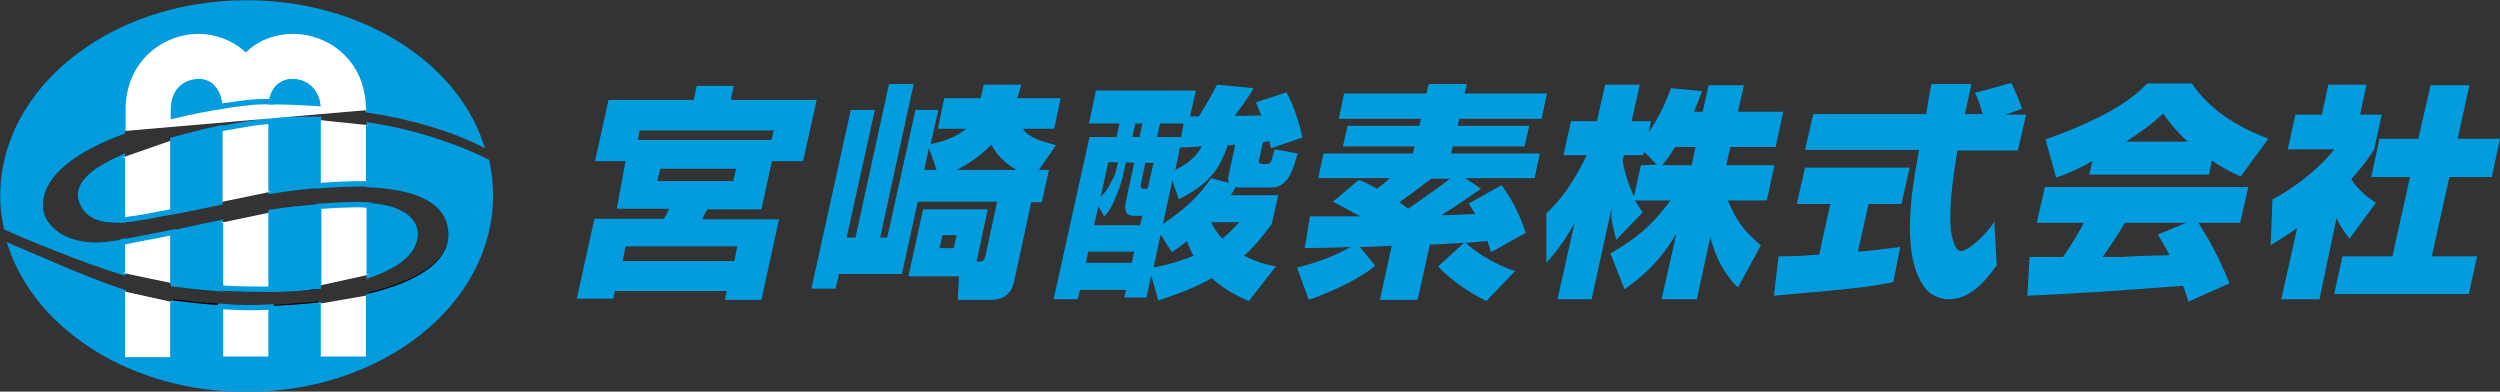
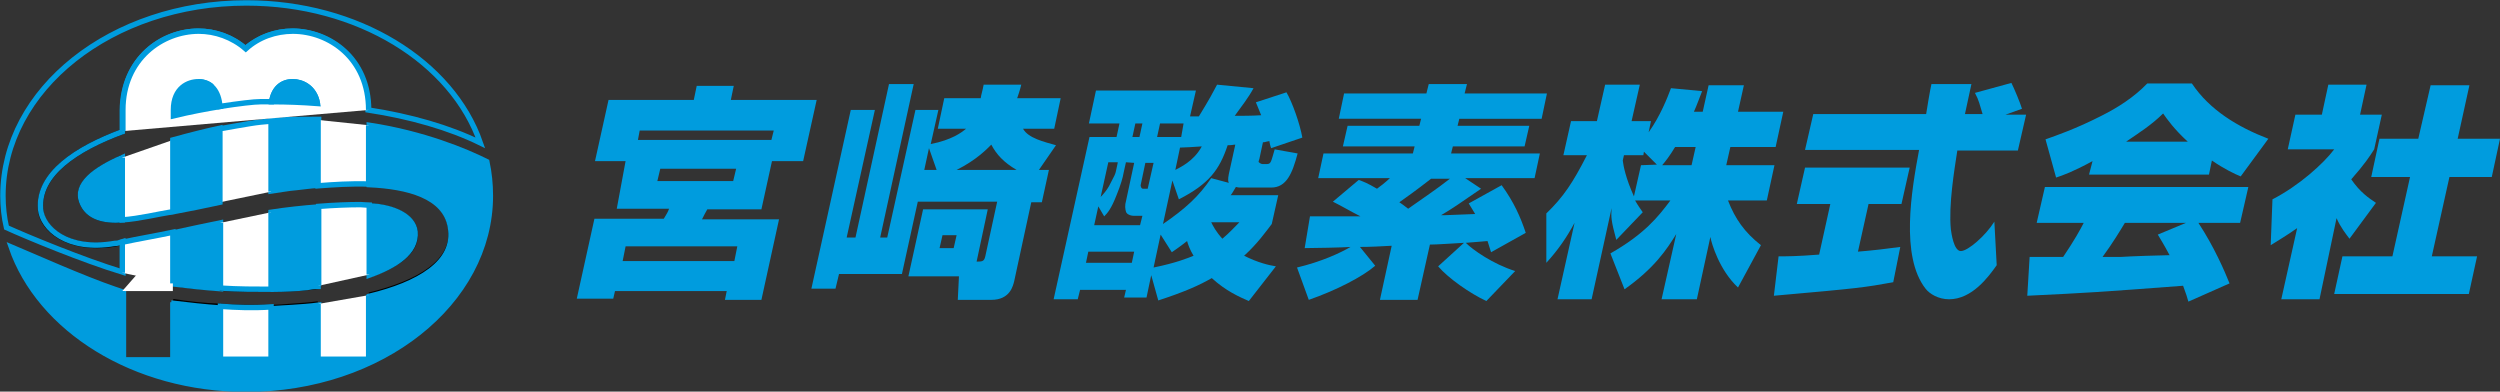
<svg xmlns="http://www.w3.org/2000/svg" version="1.1" id="_レイヤー_1" x="0px" y="0px" viewBox="0 0 425.2 66.6" style="enable-background:new 0 0 425.2 66.6;" xml:space="preserve">
  <rect x="0" y="0" width="425.2" height="66.6" fill="#333333" stroke="none" />
  <style type="text/css">
	.st0{fill:none;stroke:#000000;stroke-width:0.921;}
	.st1{fill:#009CDE;}
	.st2{fill:none;stroke:#009CDE;stroke-width:0.921;}
	.st3{fill:#FFFFFF;}
	.st4{fill:none;stroke:#040000;stroke-width:0.921;}
</style>
  <path class="st0" d="M46.1,52.3c1.2,0,2.3-0.1,3.5-0.2c1.5-0.1,3-0.2,4.5-0.4 M54.1,48.7c-0.7,0.1-1.3,0.2-1.9,0.2  c-1.7,0.2-3.8,0.3-6.1,0.3 M62.8,50.2c8.3-2,15-5.7,13.8-11.8c-1-5.3-7.3-6.9-13.8-7.2 M62.8,35c4.1,0.3,7.5,1.8,7.8,4.4  c0.4,3.5-3.3,5.8-7.8,7.3 M54,17.7c-2.5-0.2-5.2-0.3-7.8-0.3 M46.1,20.6c2.8-0.2,5.4-0.3,8-0.2 M20.8,37.4c-3.1,0.2-5.9-0.4-6.9-3.1  c-1.1-2.9,2.2-5.4,6.9-7.5 M20.8,22.4C13,25.3,6.4,29.6,6.9,35.7c0.2,3.1,4.5,7.1,12.6,5.8c0.4-0.1,0.9-0.2,1.3-0.2 M29.4,51.3  c2.5,0.4,5.2,0.7,8,0.8 M37.5,49c-2.8-0.2-5.5-0.4-8-0.8" />
  <path class="st1" d="M46.1,20.5v12c1.5-0.2,2.9-0.5,4.3-0.6c1-0.1,2.3-0.3,3.8-0.4c0-4.4,0-8.3,0-11.2  C51.5,20.3,48.8,20.3,46.1,20.5" />
  <path class="st2" d="M46.1,20.5v12c1.5-0.2,2.9-0.5,4.3-0.6c1-0.1,2.3-0.3,3.8-0.4c0-4.4,0-8.3,0-11.2  C51.5,20.3,48.8,20.3,46.1,20.5z" />
  <path class="st1" d="M29.4,23.8c0,3.5,0,7.8,0,12.2c0.2,0,0.4-0.1,0.6-0.1c2.1-0.4,4.7-0.9,7.4-1.5V21.8  C35.1,22.3,32.3,23,29.4,23.8" />
  <path class="st2" d="M29.4,23.8c0,3.5,0,7.8,0,12.2c0.2,0,0.4-0.1,0.6-0.1c2.1-0.4,4.7-0.9,7.4-1.5V21.8  C35.1,22.3,32.3,23,29.4,23.8z" />
  <path class="st1" d="M20.8,26.8c-4.8,2.1-8,4.6-6.9,7.5c1,2.7,3.8,3.3,6.9,3.1C20.8,33.7,20.8,30,20.8,26.8" />
  <path class="st2" d="M20.8,26.8c-4.8,2.1-8,4.6-6.9,7.5c1,2.7,3.8,3.3,6.9,3.1C20.8,33.7,20.8,30,20.8,26.8z" />
  <path class="st1" d="M82.8,27.5c-3.6-1.8-10.8-4.8-20-6.2c0,2.7,0,6.2,0,10.1c6.5,0.3,12.9,1.9,13.8,7.2c1.1,6.1-5.5,9.8-13.8,11.8  c0,6.2,0,10.8,0,10.9l-8.6,0c0-0.1,0-4,0-9.4c-1.5,0.2-3,0.3-4.5,0.4c-1.2,0.1-2.3,0.1-3.5,0.2v8.9h-8.6v-9c-2.8-0.2-5.5-0.5-8-0.8  c0,5.7,0,9.7,0,9.8l-8.6,0c0-0.1,0-5.1,0-11.7c-0.5-0.2-1-0.3-1.5-0.5C14.2,47.4,5.7,43.6,1.9,42c4.8,14,20.9,24.2,40,24.2  c22.9,0,41.5-14.7,41.5-32.9C83.4,31.3,83.2,29.4,82.8,27.5" />
  <path class="st2" d="M82.8,27.5c-3.6-1.8-10.8-4.8-20-6.2c0,2.7,0,6.2,0,10.1c6.5,0.3,12.9,1.9,13.8,7.2c1.1,6.1-5.5,9.8-13.8,11.8  c0,6.2,0,10.8,0,10.9l-8.6,0c0-0.1,0-4,0-9.4c-1.5,0.2-3,0.3-4.5,0.4c-1.2,0.1-2.3,0.1-3.5,0.2v8.9h-8.6v-9c-2.8-0.2-5.5-0.5-8-0.8  c0,5.7,0,9.7,0,9.8l-8.6,0c0-0.1,0-5.1,0-11.7c-0.5-0.2-1-0.3-1.5-0.5C14.2,47.4,5.7,43.6,1.9,42c4.8,14,20.9,24.2,40,24.2  c22.9,0,41.5-14.7,41.5-32.9C83.4,31.3,83.2,29.4,82.8,27.5z" />
  <path class="st1" d="M37.5,37.9c-2.5,0.5-5.2,1.1-8,1.7c0,3,0,6,0,8.7c2.5,0.3,5.2,0.6,8,0.8C37.5,49,37.5,37.9,37.5,37.9z" />
  <path class="st2" d="M37.5,37.9c-2.5,0.5-5.2,1.1-8,1.7c0,3,0,6,0,8.7c2.5,0.3,5.2,0.6,8,0.8C37.5,49,37.5,37.9,37.5,37.9z" />
  <path class="st1" d="M70.6,39.4c-0.3-2.6-3.6-4.2-7.8-4.4c0,3.9,0,8,0,11.8C67.3,45.2,70.9,42.9,70.6,39.4" />
  <path class="st2" d="M70.6,39.4c-0.3-2.6-3.6-4.2-7.8-4.4c0,3.9,0,8,0,11.8C67.3,45.2,70.9,42.9,70.6,39.4z" />
  <path class="st1" d="M46.1,49.2c2.3,0,4.4-0.1,6.1-0.3c0.6-0.1,1.2-0.2,1.9-0.2c0-4.2,0-8.9,0-13.5c-2.6,0.2-5.4,0.5-8,0.9V49.2z" />
  <path class="st2" d="M46.1,49.2c2.3,0,4.4-0.1,6.1-0.3c0.6-0.1,1.2-0.2,1.9-0.2c0-4.2,0-8.9,0-13.5c-2.6,0.2-5.4,0.5-8,0.9V49.2z" />
-   <path class="st1" d="M19.5,41.4c-8.1,1.4-12.3-2.6-12.6-5.8C6.4,29.6,13,25.3,20.8,22.4c0-1.4,0-2.6,0-3.6  C20.9,10,27.5,5.3,33.7,5.3c2.9,0,5.8,1,8,3c2.3-2,5.2-3,8-3c6.2,0,12.8,4.7,12.9,13.4c7.2,1.1,13.8,3,19.1,5.6  C76.9,10.5,60.9,0.5,41.9,0.5C19,0.5,0.5,15.2,0.5,33.3c0,1.8,0.2,3.7,0.6,5.4c3.3,1.5,12.9,5.5,19.8,7.6v-5.2  C20.3,41.3,19.9,41.4,19.5,41.4" />
  <path class="st2" d="M19.5,41.4c-8.1,1.4-12.3-2.6-12.6-5.8C6.4,29.6,13,25.3,20.8,22.4c0-1.4,0-2.6,0-3.6  C20.9,10,27.5,5.3,33.7,5.3c2.9,0,5.8,1,8,3c2.3-2,5.2-3,8-3c6.2,0,12.8,4.7,12.9,13.4c7.2,1.1,13.8,3,19.1,5.6  C76.9,10.5,60.9,0.5,41.9,0.5C19,0.5,0.5,15.2,0.5,33.3c0,1.8,0.2,3.7,0.6,5.4c3.3,1.5,12.9,5.5,19.8,7.6v-5.2  C20.3,41.3,19.9,41.4,19.5,41.4z" />
  <path class="st3" d="M37.5,52.1c2.8,0.2,5.7,0.2,8.6,0.2" />
  <path class="st4" d="M37.5,52.1c2.8,0.2,5.7,0.2,8.6,0.2" />
  <path class="st3" d="M46.1,49.2c-2.7,0-5.7,0-8.7-0.2" />
  <path class="st4" d="M46.1,49.2c-2.7,0-5.7,0-8.7-0.2" />
  <path class="st3" d="M20.8,26.8c0,3.2,0,6.9,0,10.6c2.9-0.2,6.1-1,8.6-1.4c0-4.4,0-8.7,0-12.2" />
  <path class="st2" d="M20.8,26.8c0,3.2,0,6.9,0,10.6c2.9-0.2,6.1-1,8.6-1.4c0-4.4,0-8.7,0-12.2" />
  <path class="st3" d="M54.1,51.7c0,5.4,0,9.3,0,9.4l8.6,0c0-0.1,0-4.7,0-10.9" />
  <path class="st2" d="M54.1,51.7c0,5.4,0,9.3,0,9.4l8.6,0c0-0.1,0-4.7,0-10.9" />
-   <path class="st3" d="M20.8,49.5c0,6.6,0,11.5,0,11.7l8.6,0c0-0.1,0-4.2,0-9.8" />
+   <path class="st3" d="M20.8,49.5l8.6,0c0-0.1,0-4.2,0-9.8" />
  <path class="st2" d="M20.8,49.5c0,6.6,0,11.5,0,11.7l8.6,0c0-0.1,0-4.2,0-9.8" />
  <path class="st3" d="M46.1,32.6v-12c-1.2,0.1-2.3,0.2-3.5,0.4c-1.2,0.2-3,0.5-5.2,0.9v12.5" />
  <path class="st2" d="M46.1,32.6v-12c-1.2,0.1-2.3,0.2-3.5,0.4c-1.2,0.2-3,0.5-5.2,0.9v12.5" />
  <path class="st3" d="M37.5,52.1v9h8.6v-8.9C43.1,52.4,40.2,52.3,37.5,52.1" />
  <path class="st2" d="M37.5,52.1v9h8.6v-8.9C43.1,52.4,40.2,52.3,37.5,52.1z" />
  <path class="st3" d="M54.1,20.4c0,2.9,0,6.8,0,11.2c2.6-0.2,5.6-0.4,8.6-0.3c0-3.8,0-7.3,0-10" />
  <path class="st2" d="M54.1,20.4c0,2.9,0,6.8,0,11.2c2.6-0.2,5.6-0.4,8.6-0.3c0-3.8,0-7.3,0-10" />
  <path class="st3" d="M37.5,37.9V49c3,0.2,6,0.2,8.6,0.2V36.1" />
  <path class="st2" d="M37.5,37.9V49c3,0.2,6,0.2,8.6,0.2V36.1" />
  <path class="st3" d="M62.8,46.7c0-3.7,0-7.8,0-11.8c-0.5,0-1-0.1-1.5-0.1c-2,0-4.5,0.1-7.1,0.3c0,4.6,0,9.3,0,13.5" />
  <path class="st2" d="M62.8,46.7c0-3.7,0-7.8,0-11.8c-0.5,0-1-0.1-1.5-0.1c-2,0-4.5,0.1-7.1,0.3c0,4.6,0,9.3,0,13.5" />
  <path class="st3" d="M29.4,48.2c0-2.7,0-5.7,0-8.7c-2.8,0.6-5.8,1.1-8.6,1.7v5.2" />
  <path class="st2" d="M29.4,48.2c0-2.7,0-5.7,0-8.7c-2.8,0.6-5.8,1.1-8.6,1.7v5.2" />
  <path class="st3" d="M29.5,19.8c0-0.3,0-0.7,0-1" />
  <path class="st4" d="M29.5,19.8c0-0.3,0-0.7,0-1" />
  <path class="st3" d="M62.7,18.7C62.7,9.9,56,5.3,49.8,5.3c-2.9,0-5.8,1-8,3c-2.3-2-5.2-3-8-3c-6.2,0-12.9,4.7-12.9,13.4  c0,1,0,2.2,0,3.6" />
  <path class="st2" d="M62.7,18.7C62.7,9.9,56,5.3,49.8,5.3c-2.9,0-5.8,1-8,3c-2.3-2-5.2-3-8-3c-6.2,0-12.9,4.7-12.9,13.4  c0,1,0,2.2,0,3.6" />
  <path class="st1" d="M33.7,13.9c-1.6,0-4.2,1-4.2,4.8c0,0.3,0,0.6,0,1c2.9-0.7,5.6-1.2,8-1.6C37.3,15.5,35.9,13.9,33.7,13.9" />
  <path class="st2" d="M33.7,13.9c-1.6,0-4.2,1-4.2,4.8c0,0.3,0,0.6,0,1c2.9-0.7,5.6-1.2,8-1.6C37.3,15.5,35.9,13.9,33.7,13.9z" />
  <path class="st3" d="M33.7,13.9c2.2,0,3.5,1.6,3.7,4.2c3.3-0.5,5.8-0.8,6.9-0.8c0.6,0,1.3,0,1.9,0c0.4-2.2,1.7-3.4,3.6-3.4  c1.4,0,3.7,0.8,4.2,3.8" />
  <path class="st2" d="M33.7,13.9c2.2,0,3.5,1.6,3.7,4.2c3.3-0.5,5.8-0.8,6.9-0.8c0.6,0,1.3,0,1.9,0c0.4-2.2,1.7-3.4,3.6-3.4  c1.4,0,3.7,0.8,4.2,3.8" />
  <path class="st1" d="M49.8,13.9c-2,0-3.3,1.3-3.6,3.4c2.6,0,5.2,0.1,7.8,0.3C53.5,14.8,51.3,13.9,49.8,13.9" />
  <path class="st2" d="M49.8,13.9c-2,0-3.3,1.3-3.6,3.4c2.6,0,5.2,0.1,7.8,0.3C53.5,14.8,51.3,13.9,49.8,13.9z" />
  <path class="st1" d="M108.5,23.8l0.3-1.6h22.8l-0.4,1.6H108.5 M104.9,35.5h8.9c-0.3,0.8-0.4,0.8-0.9,1.7h-11.8l-3,13.6h6.2l0.3-1.3  h19l-0.3,1.5h6.2l3-13.7h-13.1c0.3-0.6,0.6-1.2,0.9-1.7h9.2l1.8-8.2h5.3l2.3-10.4h-14.6l0.5-2.4h-6.3l-0.5,2.4h-14.5l-2.3,10.4h5.2  L104.9,35.5 M125.2,28.7l-0.5,2.1h-12.9l0.5-2.1H125.2 M125.4,41.9l-0.5,2.5h-19l0.5-2.5H125.4z" />
  <path class="st1" d="M157.2,28.9l0.8-3.7l1.3,3.7H157.2 M176.7,28.9l2.9-4.2c-2.1-0.6-4.7-1.2-5.6-2.8h5.3l1.1-5.2H173  c0.2-0.6,0.4-1.1,0.7-2.3h-6.4c-0.2,1.1-0.4,1.6-0.5,2.3h-6.2l-1.1,5.2h4.8c-0.7,0.6-2.4,1.9-6,2.6l1.3-5.8h-3.9l-4.8,21.7h-1.2  l5.7-26.1h-4.2l-5.7,26.1H144l4.8-21.7h-4.1L138,49.1h4.1l0.6-2.5h10.7l2.7-12.3h13.5l-2,9.2c-0.2,0.9-0.4,1-1.5,1l1.9-8.9h-11  L154.5,47h8.6l-0.2,4h5.7c3.2,0,3.7-2.4,3.9-3.2l2.9-13.4h1.8l1.2-5.5L176.7,28.9 M162.7,28.9c3.4-1.7,5.2-3.6,5.9-4.3  c0.9,1.7,2.1,3,4.3,4.3H162.7 M162.7,40l-0.5,2.2h-2.4l0.5-2.2H162.7z" />
  <path class="st1" d="M192.9,27.7l-1.5,7c-0.1,0.7,0.1,1.4,0.2,1.5c0.3,0.4,0.9,0.5,1.2,0.5h1.5l-0.4,1.6h-7.8l0.7-3.2l1,1.7  c0.6-0.6,1.2-1.3,2.1-3.6c0.7-1.7,1.1-3.1,1.2-3.8l0.4-1.8L192.9,27.7 M197,51.1c4.6-1.5,7-2.6,9.1-3.8c2.4,2.2,4.7,3.2,6.3,3.9  l4.6-5.9c-1.2-0.2-3-0.6-5.4-1.8c2.3-2.1,3.7-4.1,4.7-5.4l1.1-4.9h-8.1c0.2-0.2,0.3-0.4,0.9-1.4c0.4,0.1,0.5,0.1,0.9,0.1h5.1  c2.6,0,3.6-2.4,4.5-5.8l-3.9-0.7c-0.6,2-0.6,2.5-1.3,2.5h-0.8c-0.2,0-0.5-0.2-0.6-0.3s0-0.2,0.1-0.6l0.6-2.8c0.4,0,0.4-0.1,1.1-0.2  c0,0.2,0.2,1,0.3,1.2l5.3-1.8c-0.4-2.3-1.7-6-2.7-7.7l-5.2,1.7c0.3,0.7,0.5,1.2,0.9,2.2c-1.5,0.1-3.5,0.1-4.5,0.1  c1.1-1.5,2.4-3.2,3.2-4.7l-6.2-0.6c-0.8,1.5-1.2,2.3-3.1,5.4l-1.5,0l1-4.4h-17l-1.2,5.6h5.2l-0.5,2.3h-4.6l-6.1,27.6h4.1l0.4-1.6  h7.8l-0.3,1.3h3.8l0.8-3.8L197,51.1 M209,29.6c-0.2,1-0.1,1.3,0,1.5l-3-0.8c-2.1,3.1-4.4,5.2-8.2,7.8l1.6-7.4l1.1,3.2  c5.1-2.6,6.9-5,8.3-9.2c0.9,0,0.9-0.1,1.3-0.1L209,29.6 M196.2,27.7l-1,4.4h-0.8c-0.3,0-0.4-0.4-0.4-0.6l0.8-3.8H196.2 M200.9,23.3  h-4.1l0.5-2.3h4L200.9,23.3 M194.3,21l-0.5,2.3h-1.2l0.5-2.3H194.3 M192.9,42.8l-0.4,1.9h-7.8l0.4-1.9H192.9 M200.7,25.1  c0.5,0,2.4-0.1,3.7-0.2c-1.4,2.6-3.8,3.6-4.5,4L200.7,25.1 M190.1,27.7l-0.3,1.4c-0.1,0.5-0.2,0.7-1.2,2.6c-0.4,0.7-1,1.4-1.4,1.8  l1.3-5.9H190.1 M199.3,42.9c0.7-0.5,1.2-0.8,2.6-1.9c0.2,0.7,0.5,1.5,1.1,2.5c-1,0.4-2.9,1.2-6.8,2l1.2-5.6L199.3,42.9 M210.8,37.8  c-0.9,0.9-1.7,1.8-2.9,2.8c-1.1-1.2-1.6-2.2-1.9-2.8H210.8z" />
  <path class="st1" d="M246.6,30.4c-2.3,1.8-4.7,3.4-7.1,5.1c-0.3-0.2-0.6-0.5-1.5-1.1c3.4-2.4,4.2-3.1,5.4-4L246.6,30.4 M244.6,45.3  c1.7,2,5.4,4.6,8.2,5.9l4.9-5.1c-3.8-1.2-7.2-3.6-8.4-4.8l3.7-0.3c0.3,0.9,0.4,1.3,0.6,1.9l5.9-3.3c-0.9-2.7-2-5.2-4.1-8.1l-5.6,3.1  c0.6,1,0.8,1.3,1.1,1.8c-0.8,0-4.3,0.2-5.1,0.2c-0.3,0-0.5,0-0.7,0c2.2-1.3,2.7-1.7,6.8-4.5l-2.7-1.8H261l0.9-4.2h-15.1l0.3-1.2  h12.2l0.8-3.5h-12.2l0.3-1.2h14l0.9-4.3h-14l0.4-1.6H243l-0.4,1.6h-14l-0.9,4.3h14l-0.3,1.2h-12.2l-0.8,3.5h12.2l-0.3,1.2h-15.2  l-0.9,4.2h12.2c-1.1,1-1.4,1.2-2.2,1.8c-1.7-1-2.3-1.2-3.1-1.5l-4.4,3.7c1.6,0.8,3.1,1.7,4.7,2.5c-1.3,0-7.4,0-8.6,0l-0.9,5.4  c1.2,0,6.7-0.1,7.8-0.2c-1.7,1-4.9,2.5-9.1,3.5l2,5.5c4.6-1.6,9.1-3.9,11.3-5.8l-2.6-3.2c1.8,0,3.6-0.1,5.4-0.2l-2,9.2h6.4l2.1-9.4  c1.2,0,3.9-0.2,5.8-0.3L244.6,45.3L244.6,45.3z" />
  <path class="st1" d="M279.1,28.1l-1.2,5.3c-1.4-3.1-1.8-5.2-1.9-6.1l0.2-0.9h3.3l0.1-0.6l2.2,2.2L279.1,28.1 M288.1,19  c0.5-1.1,0.8-2,1.4-3.5l-5.3-0.5c-0.6,1.6-1.8,4.7-3.8,7.5l0.4-1.9h-3.3l1.4-6.2H273l-1.4,6.2h-4.4l-1.3,5.8h4  c-2.4,4.7-4,7.1-6.9,9.9l0,8.4c2.1-2.3,3.5-4.4,4.8-6.8l-2.9,13h5.8l3.4-15.5c-0.1,1.5-0.1,2.1,0.8,5.4l4.5-4.7  c-0.4-0.6-0.8-1.1-1.3-2h6c-2.1,2.8-4.4,5.7-10.2,9l2.4,6.1c5.1-3.6,7.2-6.8,8.8-9.4l-2.5,11.1h6l2.3-10.6c0.2,1.1,1.5,5.6,4.7,8.6  l3.9-7.2c-2.8-2.2-4.4-4.5-5.6-7.6h6.6l1.3-6h-8.2l0.7-3.1h7.7l1.3-6h-7.7l1-4.5h-6l-1,4.5L288.1,19 M282.7,28.1  c0.6-0.7,1.3-1.6,2.2-3.1h3.5l-0.7,3.1H282.7z" />
  <path class="st1" d="M341.1,19.5h3.5l-1.4,6.1h-10.3c-0.5,3.3-1.5,9.2-1.1,13.4c0.1,0.7,0.5,3.7,1.7,3.7s4.2-2.6,5.7-5l0.4,7.4  c-1.4,2-4.2,5.8-8.1,5.8c-1.8,0-3.3-0.9-4-1.8c-4.3-5.5-2.4-16.7-1.1-23.6h-19.4l1.4-6.1h19.2c0.1-0.7,0.7-4.3,0.9-5.1h6.8l-1.1,5.1  h3c-0.5-1.6-0.6-2.3-1.3-3.6l6.2-1.7c0.5,1,1.5,3.4,1.8,4.4L341.1,19.5 M302.5,43.6c1.2,0,3.2,0,6.9-0.3l1.9-8.6h-5.7l1.4-6.2h17.8  l-1.4,6.2h-5.6l-1.8,8.1c2.5-0.2,5-0.5,7.2-0.8l-1.2,6c-5,0.9-5.6,1-20.3,2.3L302.5,43.6L302.5,43.6z" />
  <path class="st1" d="M367,39.9c0.4,0.7,1,1.6,2,3.5c-1.2,0-7,0.2-8.3,0.3c-0.6,0-0.9,0-3.1,0c1.7-2.3,3.2-4.8,3.8-5.8h10.4L367,39.9   M379.2,48.2c-0.8-2-2.6-6.2-5.3-10.3h7.1l1.4-6.1h-34.6l-1.4,6.1h8c-0.5,1-1.6,3-3.5,5.8c-0.7,0-3.8,0-4.4,0c-0.4,0-0.6,0-1.3,0  l-0.4,6.6c10.4-0.5,12-0.6,26.5-1.7c0.5,1.3,0.7,2,0.9,2.7L379.2,48.2 M355.3,29.7h20.4l0.5-2.4c2.2,1.5,3.9,2.3,4.9,2.7l4.7-6.4  c-5.2-2-10-4.9-13-9.4h-7.6c-2.2,2.3-5,4.1-7.8,5.5c-4.3,2.2-7.8,3.4-9.5,4l1.8,6.5c1.2-0.4,2.9-1,6.2-2.8L355.3,29.7 M361.6,24.1  c2.2-1.5,4.4-2.9,6.3-4.8c0.7,1,1.9,2.7,4.2,4.8H361.6z" />
  <path class="st1" d="M394.5,50.9H388l2.7-12.1c-2,1.4-3.4,2.2-4.5,2.9l0.3-7.8c4.5-2.3,8.7-6.1,10.5-8.5h-7.9l1.3-5.9h4.5l1.1-5.1  h6.5l-1.1,5.1h3.7l-1.3,5.9c-0.7,1.1-1.6,2.5-3.9,5.1c1.5,2.2,3,3.2,4.2,4l-4.5,6.1c-0.6-0.8-1.5-1.9-2.2-3.5L394.5,50.9   M413.4,14.5h6.6l-2,9.1h7.2l-1.4,6.5h-7.2l-3,13.5h7.7l-1.4,6.4H397l1.4-6.4h8.5l3-13.5h-6.6l1.4-6.5h6.6L413.4,14.5L413.4,14.5z" />
</svg>